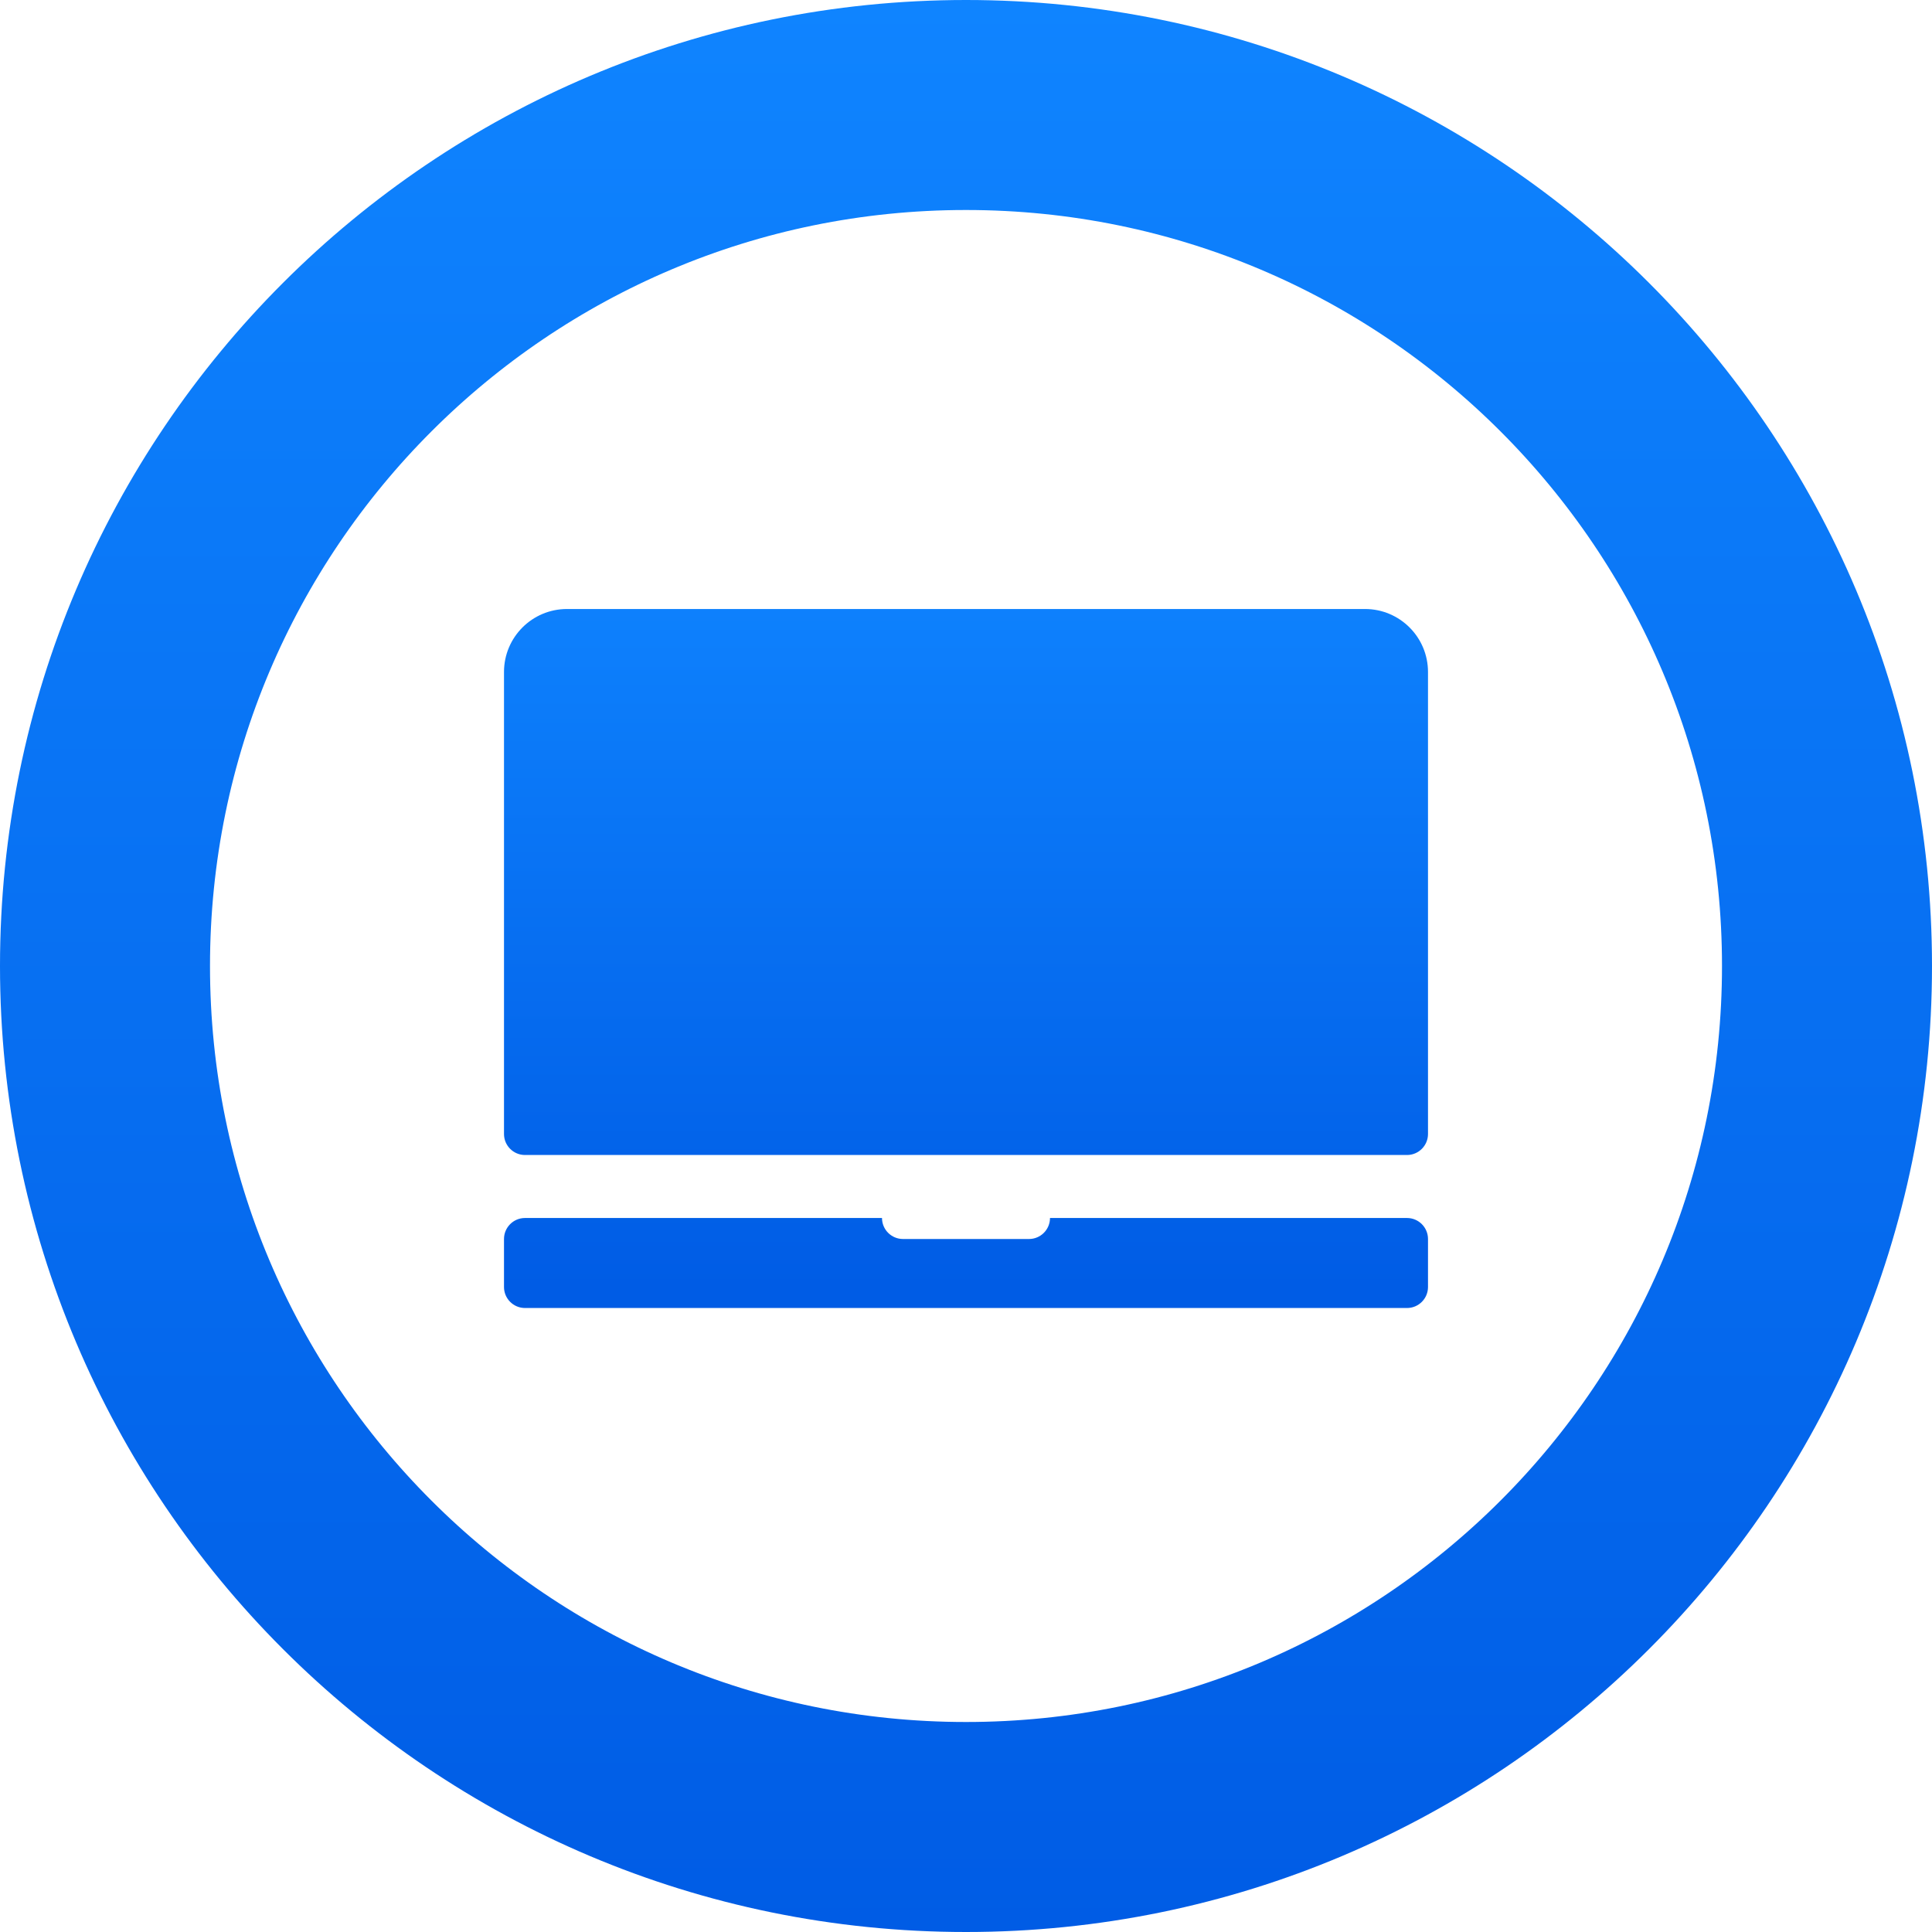
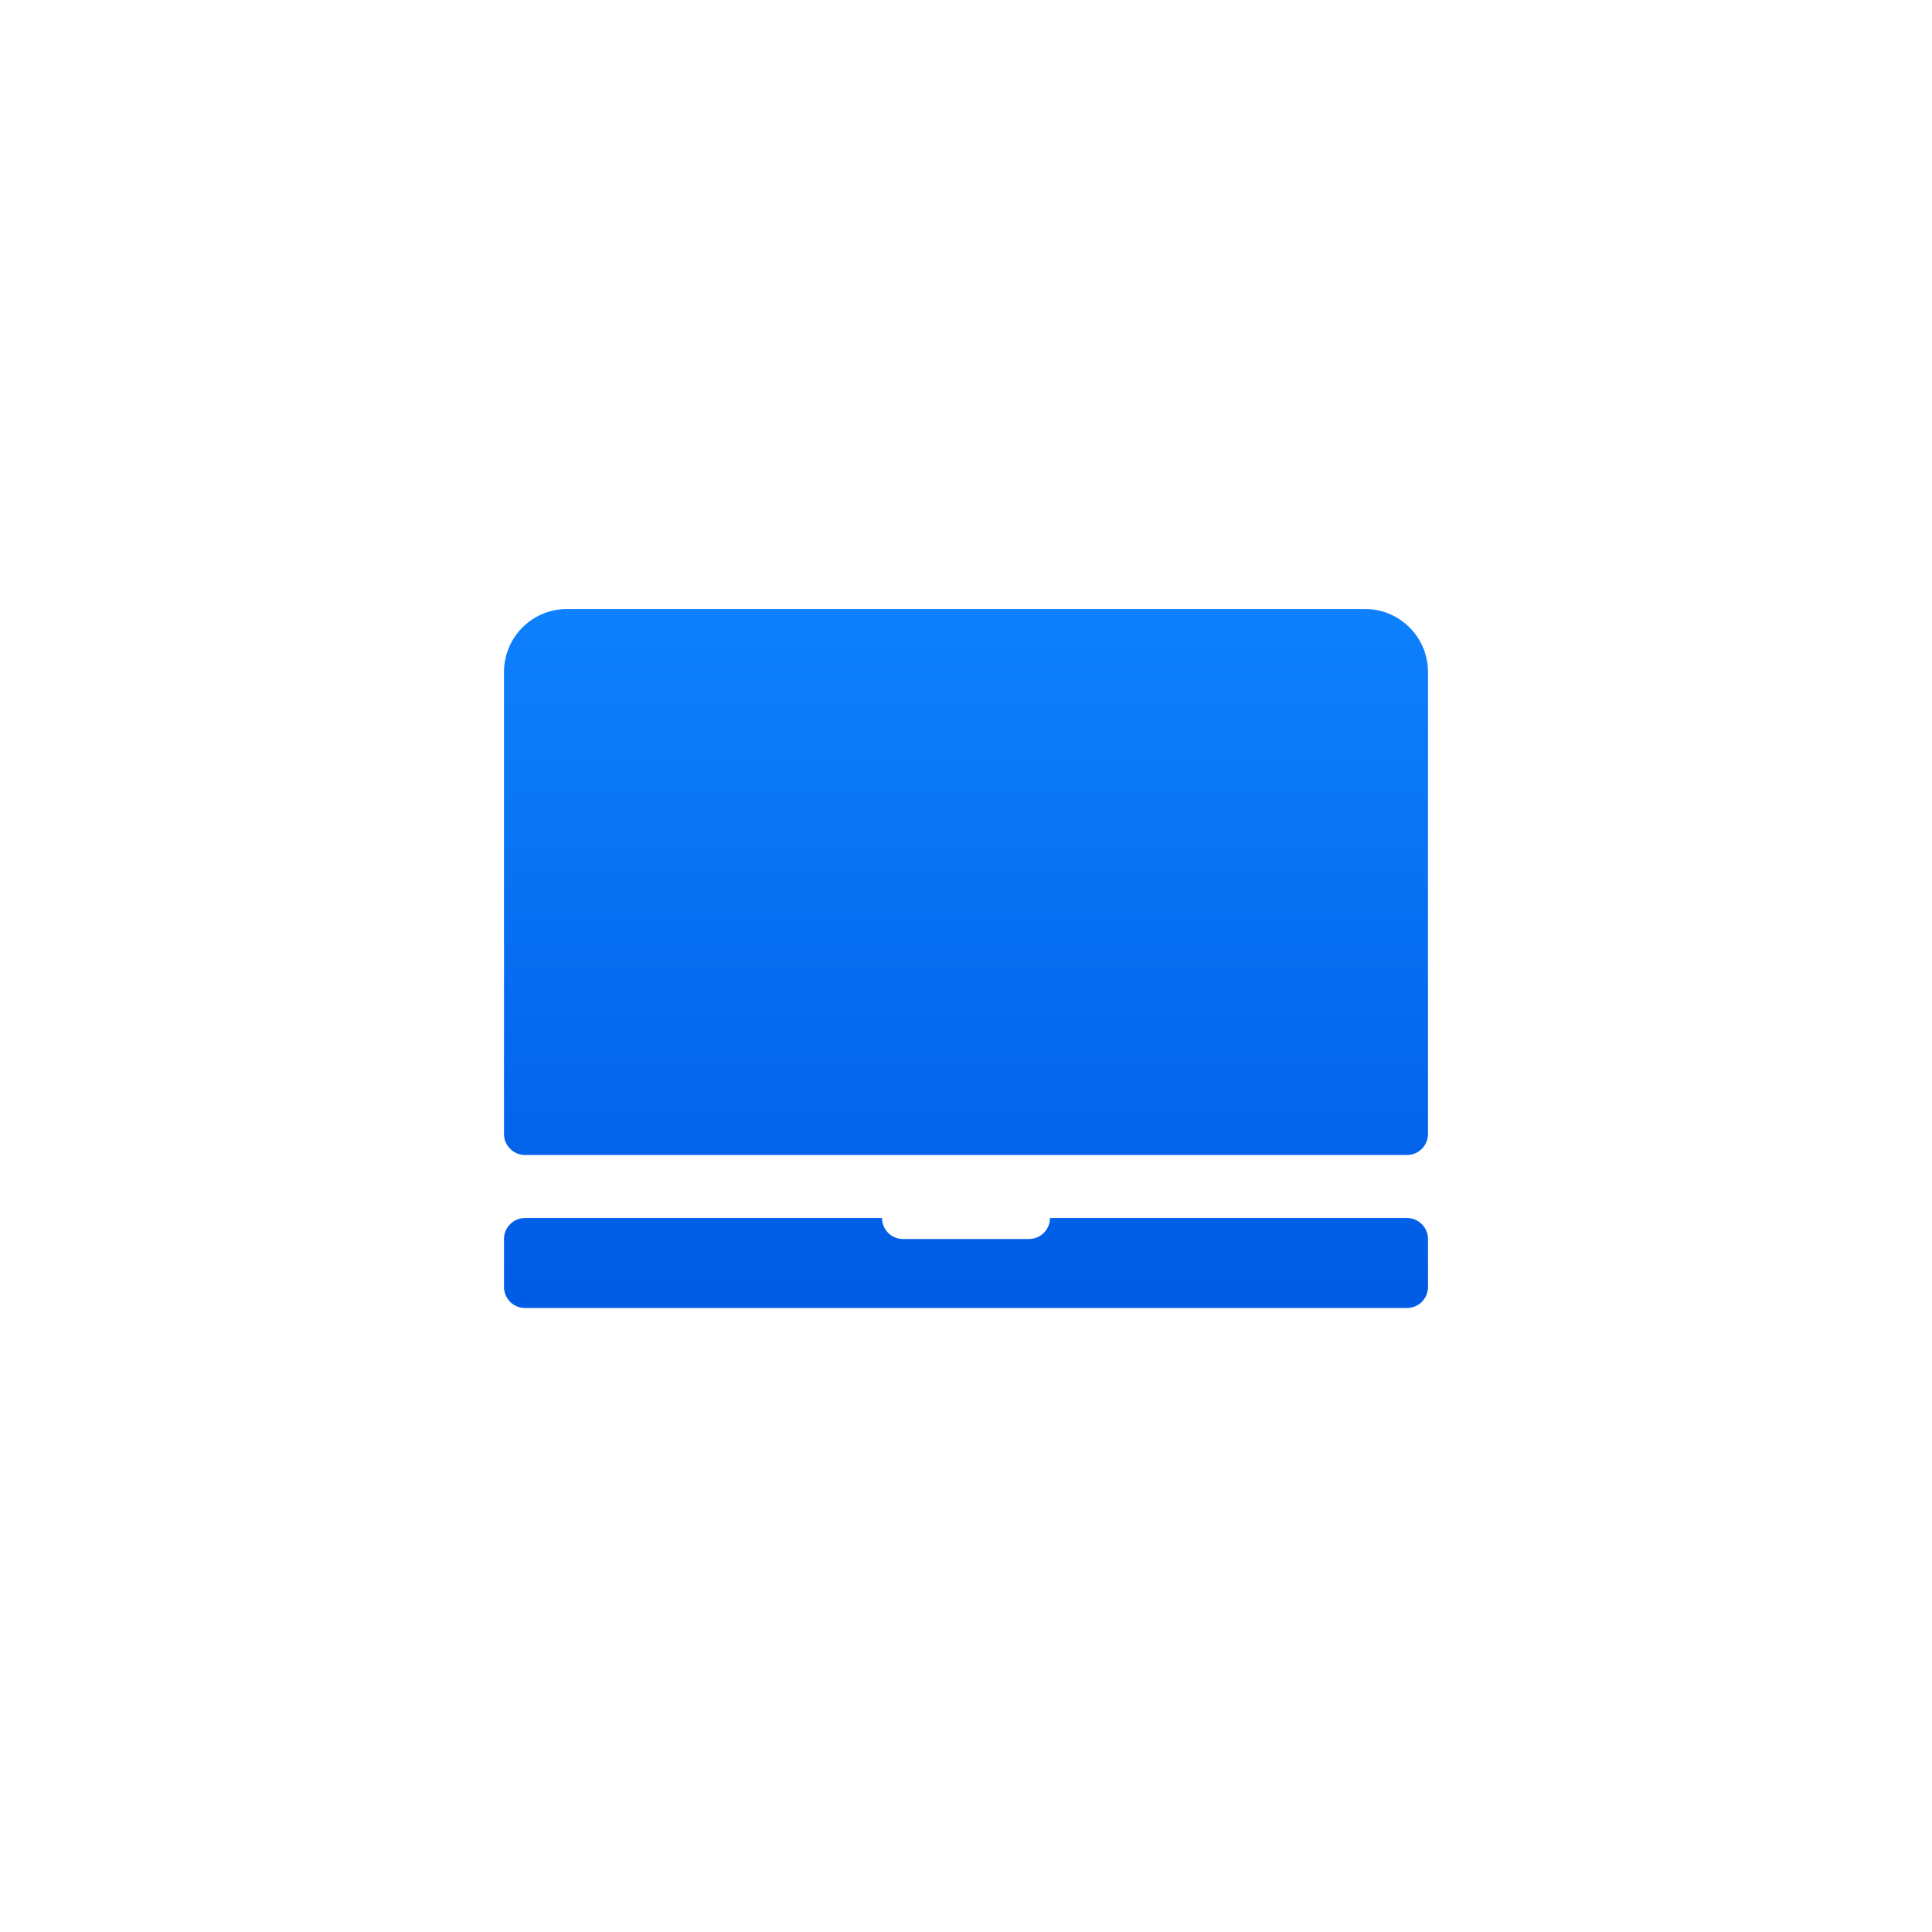
<svg xmlns="http://www.w3.org/2000/svg" fill="none" viewBox="0 0 92 92" height="92" width="92">
-   <path stroke-width="10" stroke="url(#paint0_linear_42_40)" d="M87 46C87 68.644 68.644 87 46 87C23.356 87 5 68.644 5 46C5 23.356 23.356 5 46 5C68.644 5 87 23.356 87 46Z" />
  <path fill="url(#paint1_linear_42_40)" d="M24 32C24 30.343 25.343 29 27 29H65C66.657 29 68 30.343 68 32V54C68 54.552 67.552 55 67 55H25C24.448 55 24 54.552 24 54V32ZM24 59C24 58.448 24.448 58 25 58H42C42 58.552 42.448 59 43 59H49C49.552 59 50 58.552 50 58H67C67.552 58 68 58.448 68 59V61.286C68 61.838 67.552 62.286 67 62.286H25C24.448 62.286 24 61.838 24 61.286V59Z" clip-rule="evenodd" fill-rule="evenodd" />
  <defs>
    <linearGradient gradientUnits="userSpaceOnUse" y2="92" x2="46" y1="0" x1="46" id="paint0_linear_42_40">
      <stop stop-color="#0F84FF" />
      <stop stop-color="#005CE5" offset="1" />
    </linearGradient>
    <linearGradient gradientUnits="userSpaceOnUse" y2="61.357" x2="46" y1="26" x1="46" id="paint1_linear_42_40">
      <stop stop-color="#0F84FF" />
      <stop stop-color="#005CE5" offset="1" />
    </linearGradient>
  </defs>
</svg>